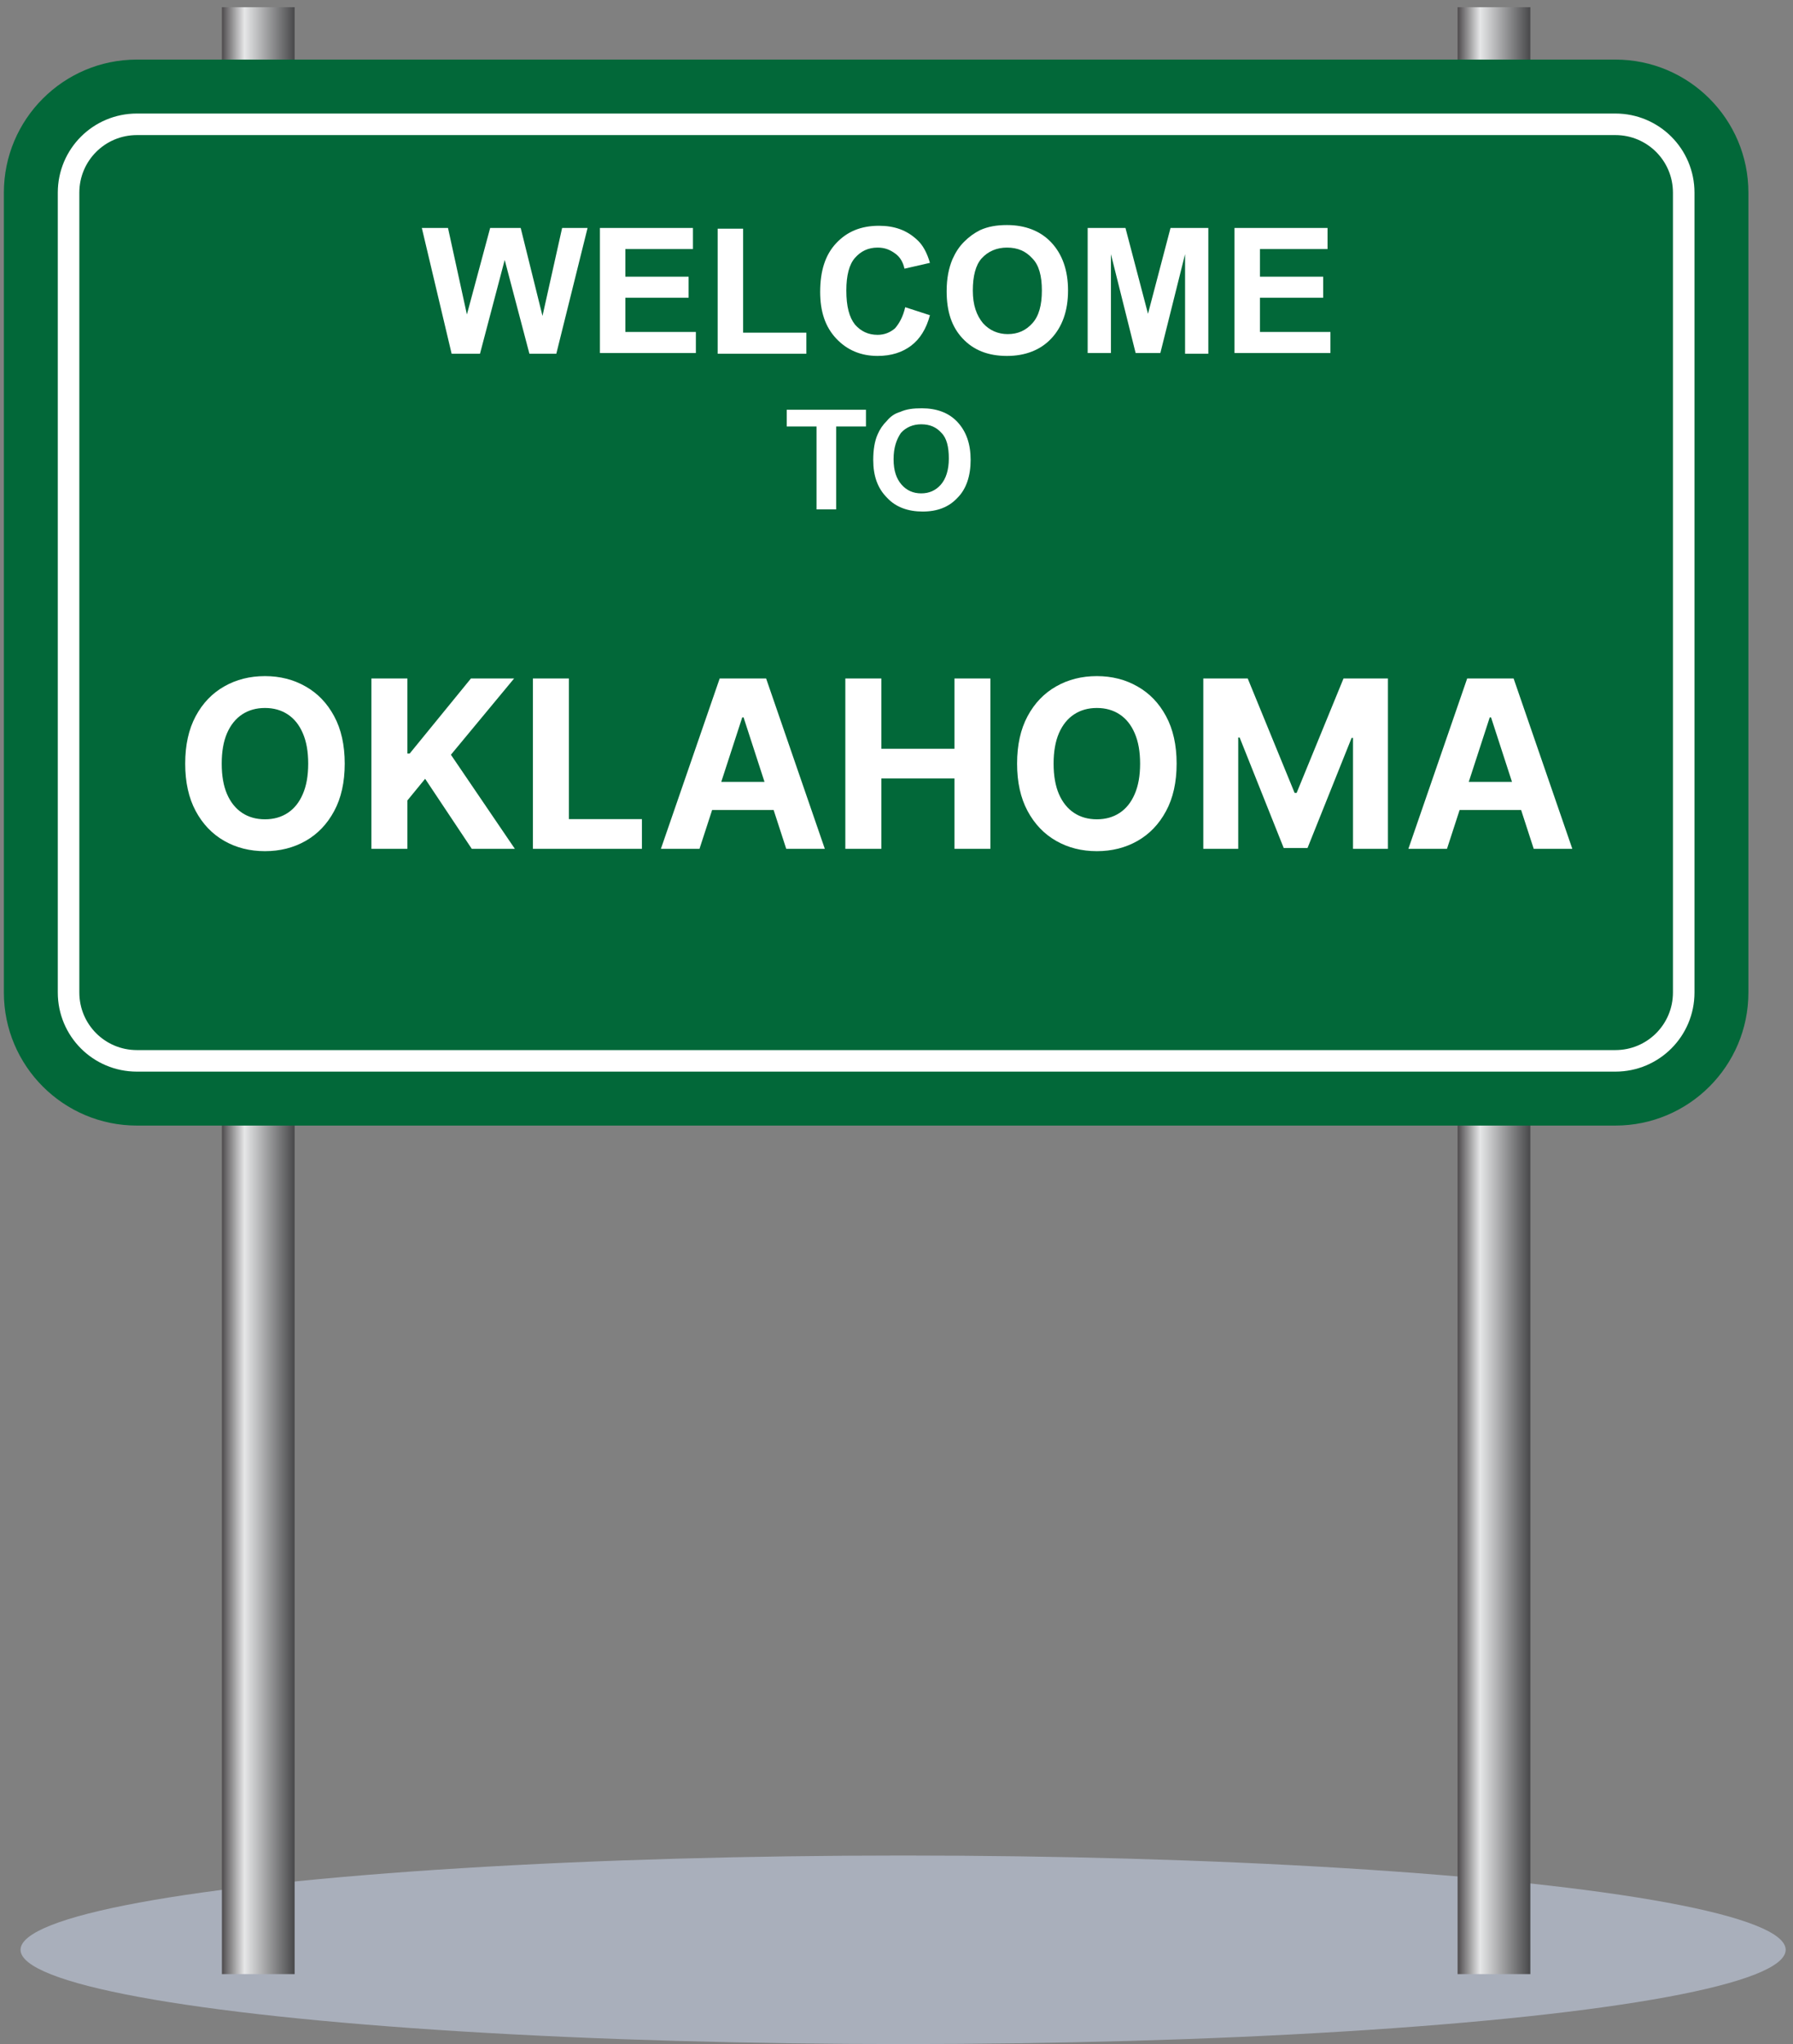
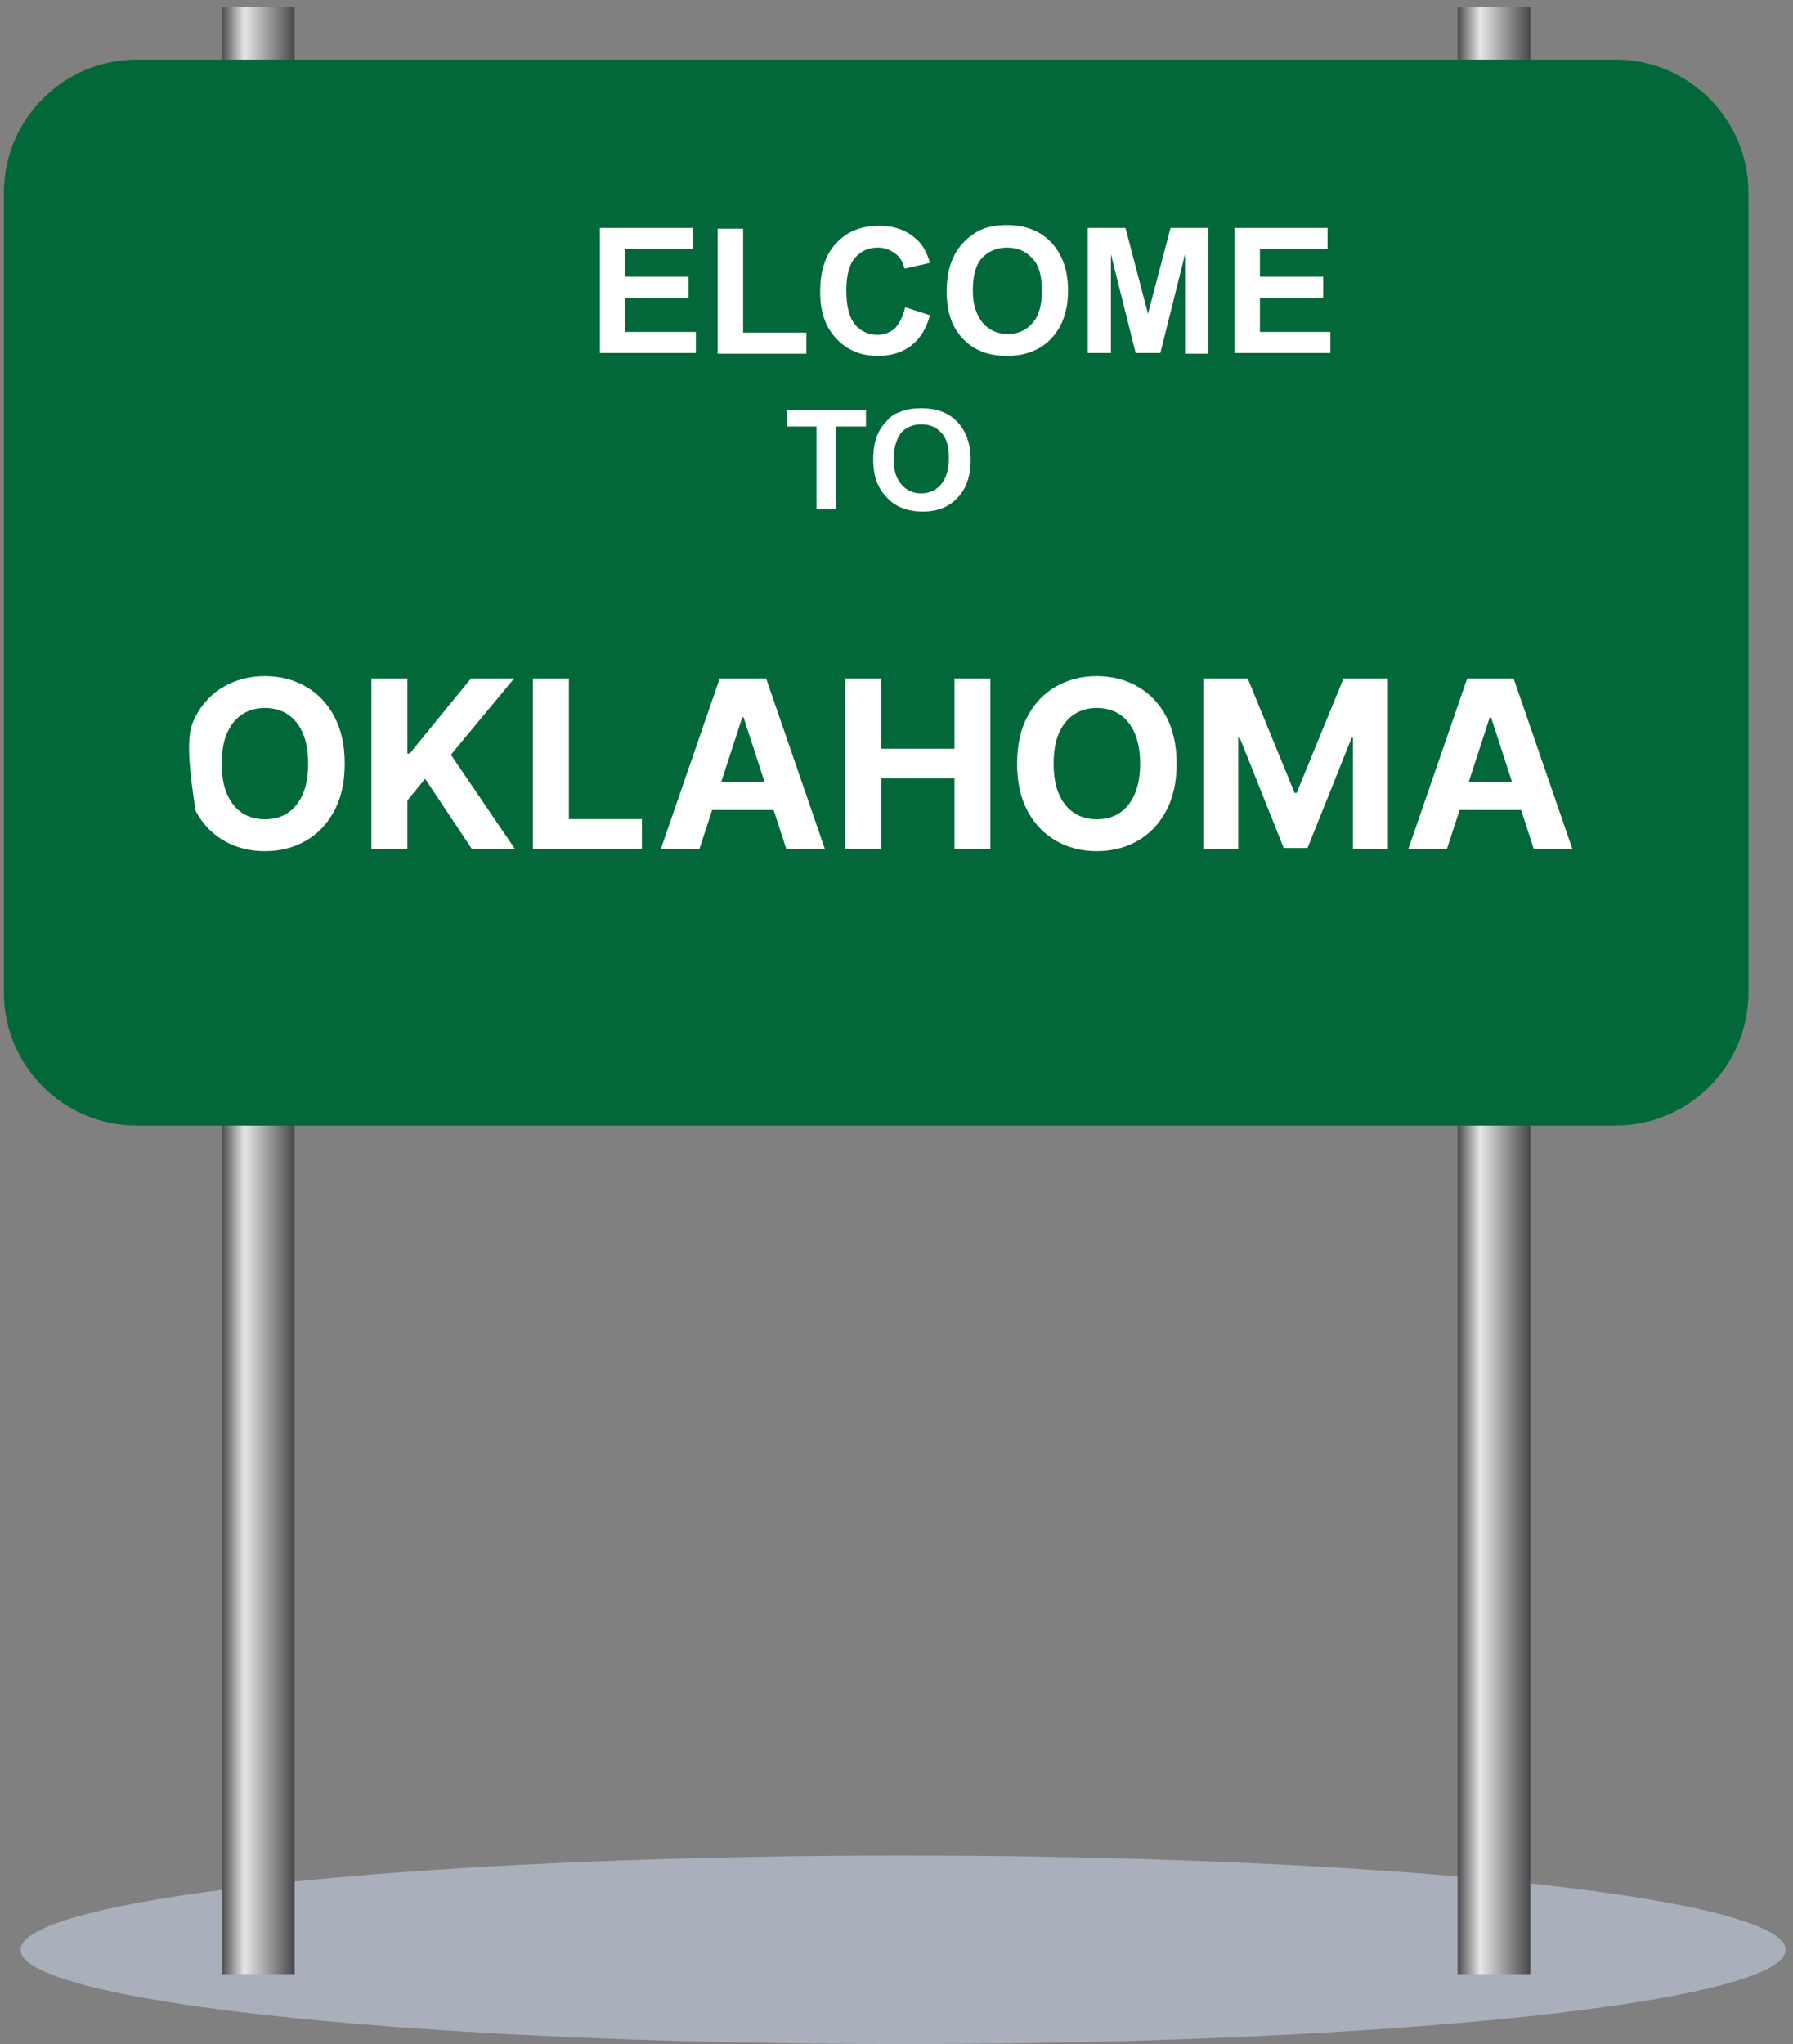
<svg xmlns="http://www.w3.org/2000/svg" width="222" height="253" viewBox="0 0 222 253" fill="none">
  <rect x="0" y="0" width="222" height="253" fill="#808080" stroke="none" />
  <ellipse cx="111.818" cy="241.332" rx="109.275" ry="11.668" fill="#A9AFBB" />
  <g clip-path="url(#clip0_1444_52150)">
    <path d="M189.479 0.896H180.479V244.346H189.479V0.896Z" fill="url(#paint0_linear_1444_52150)" />
    <path d="M36.479 0.896H27.479V244.346H36.479V0.896Z" fill="url(#paint1_linear_1444_52150)" />
    <path d="M16.949 139.315C7.859 139.315 0.479 131.935 0.479 122.845V23.846C0.479 14.755 7.859 7.375 16.949 7.375H200.009C209.099 7.375 216.479 14.755 216.479 23.846V122.845C216.479 131.935 209.099 139.315 200.009 139.315H16.949Z" fill="#026839" />
-     <path d="M8.489 23.846C8.489 19.166 12.269 15.386 16.949 15.386H200.009C204.689 15.386 208.469 19.166 208.469 23.846V122.846C208.469 127.526 204.689 131.305 200.009 131.305H16.949C12.269 131.305 8.489 127.526 8.489 122.846V23.846Z" fill="#026839" stroke="white" stroke-width="2.667" stroke-miterlimit="10" />
-     <path d="M55.919 43.785L52.229 28.215H55.469L57.809 38.925L60.689 28.215H64.469L67.169 39.105L69.599 28.215H72.749L68.879 43.785H65.549L62.489 32.175L59.429 43.785H55.919Z" fill="white" />
    <path d="M74.279 43.785V28.215H85.799V30.826H77.429V34.245H85.259V36.855H77.429V41.086H86.159V43.696H74.279V43.785Z" fill="white" />
    <path d="M88.859 43.785V28.305H92.009V41.175H99.839V43.785H88.859Z" fill="white" />
    <path d="M112.079 38.025L115.139 39.015C114.689 40.725 113.879 41.985 112.799 42.795C111.719 43.605 110.369 44.055 108.659 44.055C106.589 44.055 104.879 43.335 103.529 41.895C102.179 40.455 101.549 38.565 101.549 36.135C101.549 33.525 102.179 31.545 103.529 30.105C104.879 28.665 106.589 27.945 108.839 27.945C110.729 27.945 112.259 28.485 113.519 29.655C114.239 30.285 114.779 31.275 115.139 32.535L111.989 33.255C111.809 32.445 111.449 31.815 110.819 31.365C110.189 30.915 109.559 30.645 108.659 30.645C107.489 30.645 106.589 31.095 105.869 31.905C105.149 32.715 104.789 34.065 104.789 35.955C104.789 37.935 105.149 39.285 105.869 40.185C106.589 40.995 107.489 41.445 108.659 41.445C109.469 41.445 110.189 41.175 110.819 40.635C111.359 40.005 111.809 39.195 112.079 38.025Z" fill="white" />
    <path d="M117.209 36.045C117.209 34.425 117.479 33.166 117.929 32.086C118.289 31.276 118.739 30.555 119.369 29.925C119.999 29.296 120.629 28.846 121.349 28.485C122.339 28.035 123.419 27.855 124.679 27.855C126.929 27.855 128.819 28.576 130.169 30.015C131.519 31.456 132.239 33.435 132.239 35.956C132.239 38.475 131.519 40.456 130.169 41.895C128.819 43.336 126.929 44.056 124.679 44.056C122.339 44.056 120.539 43.336 119.189 41.895C117.839 40.456 117.209 38.566 117.209 36.045ZM120.449 35.956C120.449 37.755 120.899 39.016 121.709 40.005C122.519 40.906 123.599 41.355 124.769 41.355C126.029 41.355 127.019 40.906 127.829 40.005C128.639 39.105 128.999 37.755 128.999 35.956C128.999 34.156 128.639 32.806 127.829 31.995C127.019 31.096 126.029 30.645 124.679 30.645C123.419 30.645 122.339 31.096 121.529 31.995C120.809 32.806 120.449 34.156 120.449 35.956Z" fill="white" />
    <path d="M134.669 43.785V28.215H139.349L142.139 38.836L144.929 28.215H149.609V43.785H146.729V31.456L143.669 43.696H140.609L137.549 31.456V43.696H134.669V43.785Z" fill="white" />
    <path d="M152.849 43.785V28.215H164.369V30.826H155.999V34.245H163.829V36.855H155.999V41.086H164.729V43.696H152.849V43.785Z" fill="white" />
    <path d="M101.099 63.046V52.786H97.409V50.716H107.219V52.786H103.529V63.046H101.099Z" fill="white" />
    <path d="M108.119 56.925C108.119 55.666 108.299 54.586 108.659 53.776C108.929 53.145 109.289 52.605 109.829 52.066C110.279 51.526 110.819 51.166 111.449 50.986C112.259 50.626 113.069 50.535 114.149 50.535C115.949 50.535 117.479 51.075 118.559 52.245C119.639 53.416 120.179 54.946 120.179 56.925C120.179 58.906 119.639 60.526 118.559 61.605C117.479 62.776 116.039 63.316 114.239 63.316C112.439 63.316 110.909 62.776 109.829 61.605C108.659 60.435 108.119 58.906 108.119 56.925ZM110.639 56.836C110.639 58.276 110.999 59.266 111.629 59.986C112.259 60.706 113.069 61.066 114.059 61.066C115.049 61.066 115.859 60.706 116.489 59.986C117.119 59.266 117.479 58.185 117.479 56.745C117.479 55.306 117.209 54.225 116.579 53.596C115.949 52.876 115.139 52.516 114.059 52.516C113.069 52.516 112.169 52.876 111.539 53.596C110.999 54.406 110.639 55.395 110.639 56.836Z" fill="white" />
-     <path d="M42.682 94.518C42.682 96.818 42.246 98.775 41.374 100.388C40.509 102.002 39.328 103.234 37.831 104.086C36.342 104.93 34.666 105.352 32.806 105.352C30.931 105.352 29.249 104.927 27.759 104.075C26.27 103.224 25.092 101.992 24.227 100.378C23.362 98.765 22.93 96.811 22.93 94.518C22.93 92.218 23.362 90.262 24.227 88.648C25.092 87.035 26.27 85.806 27.759 84.962C29.249 84.11 30.931 83.685 32.806 83.685C34.666 83.685 36.342 84.11 37.831 84.962C39.328 85.806 40.509 87.035 41.374 88.648C42.246 90.262 42.682 92.218 42.682 94.518ZM38.161 94.518C38.161 93.029 37.938 91.772 37.491 90.749C37.052 89.726 36.431 88.95 35.627 88.422C34.824 87.893 33.884 87.629 32.806 87.629C31.728 87.629 30.787 87.893 29.984 88.422C29.181 88.95 28.556 89.726 28.11 90.749C27.67 91.772 27.451 93.029 27.451 94.518C27.451 96.008 27.67 97.265 28.11 98.288C28.556 99.311 29.181 100.086 29.984 100.615C30.787 101.144 31.728 101.408 32.806 101.408C33.884 101.408 34.824 101.144 35.627 100.615C36.431 100.086 37.052 99.311 37.491 98.288C37.938 97.265 38.161 96.008 38.161 94.518ZM45.985 105.064V83.973H50.444V93.272H50.722L58.312 83.973H63.657L55.83 93.416L63.749 105.064H58.415L52.638 96.393L50.444 99.07V105.064H45.985ZM65.979 105.064V83.973H70.438V101.387H79.48V105.064H65.979ZM86.607 105.064H81.828L89.109 83.973H94.856L102.126 105.064H97.348L92.065 88.793H91.9L86.607 105.064ZM86.308 96.774H97.595V100.255H86.308V96.774ZM104.665 105.064V83.973H109.124V92.675H118.176V83.973H122.625V105.064H118.176V96.352H109.124V105.064H104.665ZM145.683 94.518C145.683 96.818 145.247 98.775 144.375 100.388C143.51 102.002 142.329 103.234 140.832 104.086C139.342 104.93 137.667 105.352 135.807 105.352C133.932 105.352 132.25 104.927 130.761 104.075C129.271 103.224 128.093 101.992 127.228 100.378C126.363 98.765 125.931 96.811 125.931 94.518C125.931 92.218 126.363 90.262 127.228 88.648C128.093 87.035 129.271 85.806 130.761 84.962C132.25 84.11 133.932 83.685 135.807 83.685C137.667 83.685 139.342 84.11 140.832 84.962C142.329 85.806 143.51 87.035 144.375 88.648C145.247 90.262 145.683 92.218 145.683 94.518ZM141.162 94.518C141.162 93.029 140.939 91.772 140.492 90.749C140.053 89.726 139.432 88.95 138.628 88.422C137.825 87.893 136.885 87.629 135.807 87.629C134.729 87.629 133.788 87.893 132.985 88.422C132.182 88.95 131.557 89.726 131.111 90.749C130.671 91.772 130.452 93.029 130.452 94.518C130.452 96.008 130.671 97.265 131.111 98.288C131.557 99.311 132.182 100.086 132.985 100.615C133.788 101.144 134.729 101.408 135.807 101.408C136.885 101.408 137.825 101.144 138.628 100.615C139.432 100.086 140.053 99.311 140.492 98.288C140.939 97.265 141.162 96.008 141.162 94.518ZM148.986 83.973H154.485L160.293 98.143H160.541L166.349 83.973H171.848V105.064H167.523V91.336H167.348L161.89 104.961H158.944L153.486 91.285H153.311V105.064H148.986V83.973ZM179.157 105.064H174.379L181.66 83.973H187.406L194.677 105.064H189.898L184.615 88.793H184.451L179.157 105.064ZM178.859 96.774H190.146V100.255H178.859V96.774Z" fill="white" />
+     <path d="M42.682 94.518C42.682 96.818 42.246 98.775 41.374 100.388C40.509 102.002 39.328 103.234 37.831 104.086C36.342 104.93 34.666 105.352 32.806 105.352C30.931 105.352 29.249 104.927 27.759 104.075C26.27 103.224 25.092 101.992 24.227 100.378C22.93 92.218 23.362 90.262 24.227 88.648C25.092 87.035 26.27 85.806 27.759 84.962C29.249 84.11 30.931 83.685 32.806 83.685C34.666 83.685 36.342 84.11 37.831 84.962C39.328 85.806 40.509 87.035 41.374 88.648C42.246 90.262 42.682 92.218 42.682 94.518ZM38.161 94.518C38.161 93.029 37.938 91.772 37.491 90.749C37.052 89.726 36.431 88.95 35.627 88.422C34.824 87.893 33.884 87.629 32.806 87.629C31.728 87.629 30.787 87.893 29.984 88.422C29.181 88.95 28.556 89.726 28.11 90.749C27.67 91.772 27.451 93.029 27.451 94.518C27.451 96.008 27.67 97.265 28.11 98.288C28.556 99.311 29.181 100.086 29.984 100.615C30.787 101.144 31.728 101.408 32.806 101.408C33.884 101.408 34.824 101.144 35.627 100.615C36.431 100.086 37.052 99.311 37.491 98.288C37.938 97.265 38.161 96.008 38.161 94.518ZM45.985 105.064V83.973H50.444V93.272H50.722L58.312 83.973H63.657L55.83 93.416L63.749 105.064H58.415L52.638 96.393L50.444 99.07V105.064H45.985ZM65.979 105.064V83.973H70.438V101.387H79.48V105.064H65.979ZM86.607 105.064H81.828L89.109 83.973H94.856L102.126 105.064H97.348L92.065 88.793H91.9L86.607 105.064ZM86.308 96.774H97.595V100.255H86.308V96.774ZM104.665 105.064V83.973H109.124V92.675H118.176V83.973H122.625V105.064H118.176V96.352H109.124V105.064H104.665ZM145.683 94.518C145.683 96.818 145.247 98.775 144.375 100.388C143.51 102.002 142.329 103.234 140.832 104.086C139.342 104.93 137.667 105.352 135.807 105.352C133.932 105.352 132.25 104.927 130.761 104.075C129.271 103.224 128.093 101.992 127.228 100.378C126.363 98.765 125.931 96.811 125.931 94.518C125.931 92.218 126.363 90.262 127.228 88.648C128.093 87.035 129.271 85.806 130.761 84.962C132.25 84.11 133.932 83.685 135.807 83.685C137.667 83.685 139.342 84.11 140.832 84.962C142.329 85.806 143.51 87.035 144.375 88.648C145.247 90.262 145.683 92.218 145.683 94.518ZM141.162 94.518C141.162 93.029 140.939 91.772 140.492 90.749C140.053 89.726 139.432 88.95 138.628 88.422C137.825 87.893 136.885 87.629 135.807 87.629C134.729 87.629 133.788 87.893 132.985 88.422C132.182 88.95 131.557 89.726 131.111 90.749C130.671 91.772 130.452 93.029 130.452 94.518C130.452 96.008 130.671 97.265 131.111 98.288C131.557 99.311 132.182 100.086 132.985 100.615C133.788 101.144 134.729 101.408 135.807 101.408C136.885 101.408 137.825 101.144 138.628 100.615C139.432 100.086 140.053 99.311 140.492 98.288C140.939 97.265 141.162 96.008 141.162 94.518ZM148.986 83.973H154.485L160.293 98.143H160.541L166.349 83.973H171.848V105.064H167.523V91.336H167.348L161.89 104.961H158.944L153.486 91.285H153.311V105.064H148.986V83.973ZM179.157 105.064H174.379L181.66 83.973H187.406L194.677 105.064H189.898L184.615 88.793H184.451L179.157 105.064ZM178.859 96.774H190.146V100.255H178.859V96.774Z" fill="white" />
  </g>
  <defs>
    <linearGradient id="paint0_linear_1444_52150" x1="180.479" y1="122.621" x2="189.479" y2="122.621" gradientUnits="userSpaceOnUse">
      <stop stop-color="#4E4B4D" />
      <stop offset="0.31" stop-color="#E6E7E8" />
      <stop offset="1" stop-color="#48484A" />
    </linearGradient>
    <linearGradient id="paint1_linear_1444_52150" x1="27.479" y1="122.621" x2="36.479" y2="122.621" gradientUnits="userSpaceOnUse">
      <stop stop-color="#4E4B4D" />
      <stop offset="0.31" stop-color="#E6E7E8" />
      <stop offset="1" stop-color="#48484A" />
    </linearGradient>
    <clipPath id="clip0_1444_52150">
      <rect width="216" height="244" fill="white" transform="translate(0.479 0.345)" />
    </clipPath>
  </defs>
</svg>